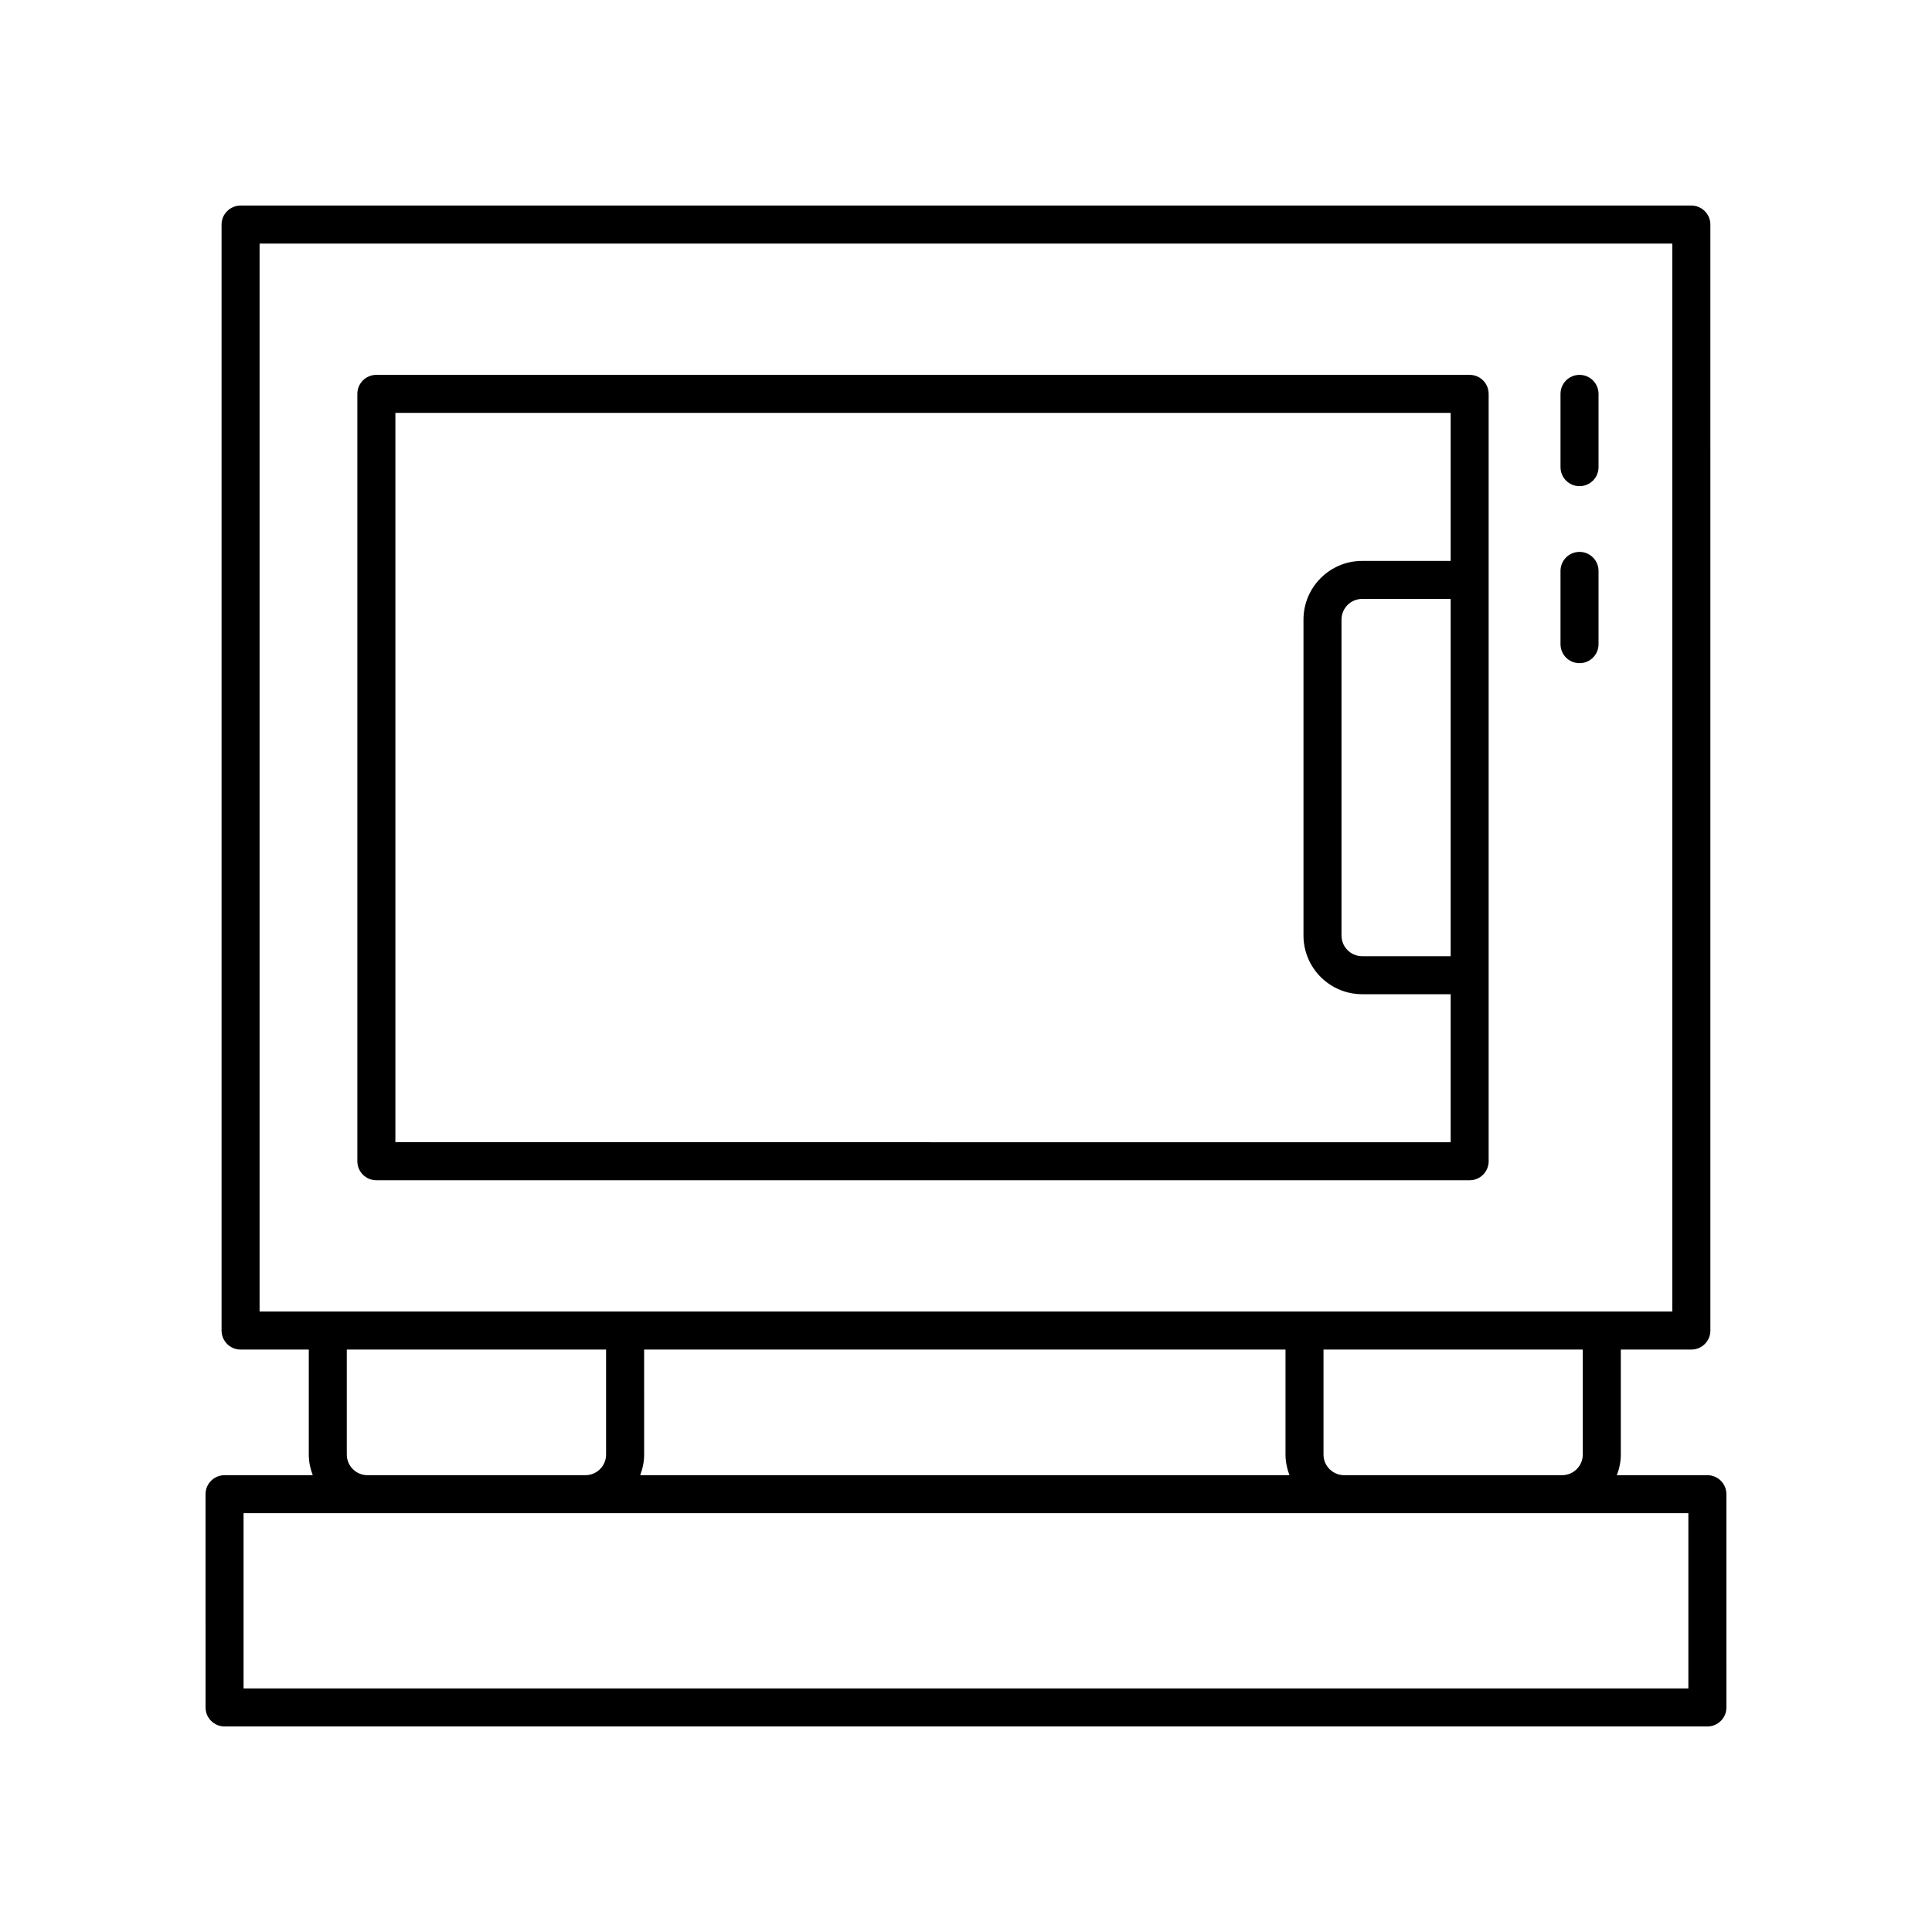
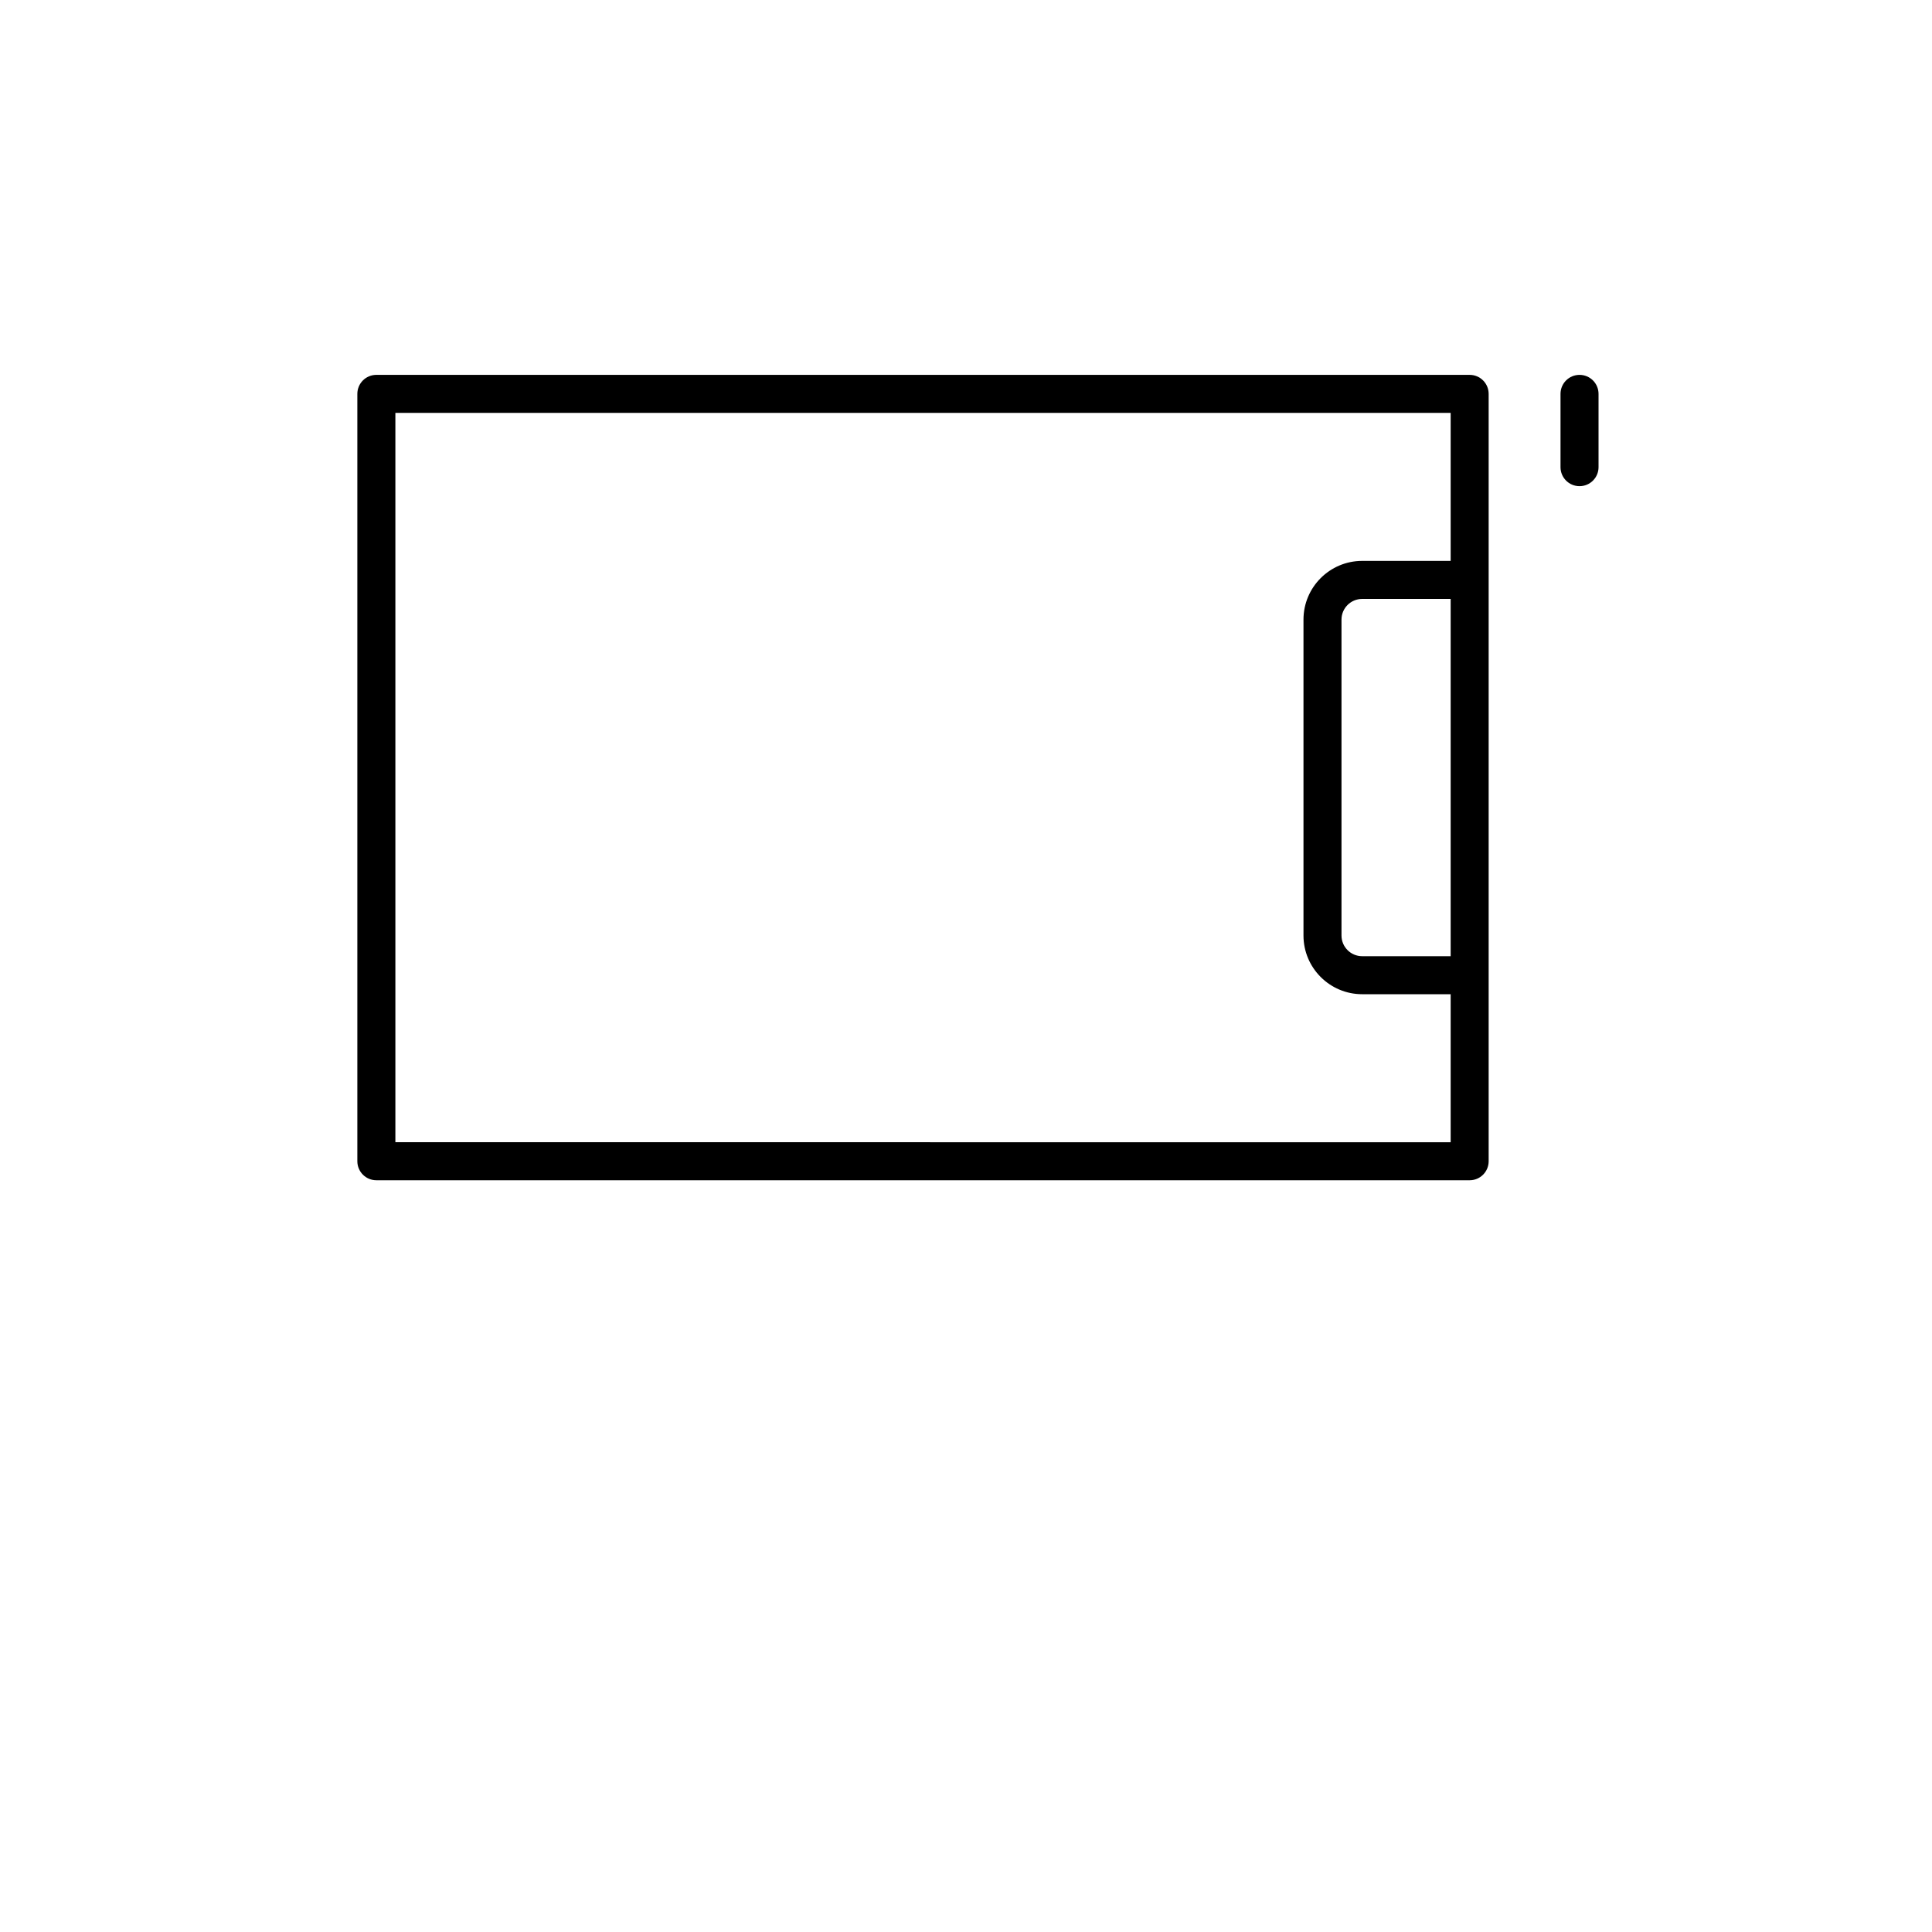
<svg xmlns="http://www.w3.org/2000/svg" fill="#000000" width="800px" height="800px" version="1.1" viewBox="144 144 512 512">
  <g>
-     <path d="m562.59 319.75c2.785 0 5.039-2.254 5.039-5.039v-19.414c0-2.781-2.254-5.039-5.039-5.039s-5.039 2.254-5.039 5.039v19.418c0 2.781 2.254 5.035 5.039 5.035z" />
    <path d="m562.59 272.84c2.785 0 5.039-2.254 5.039-5.039v-19.418c0-2.781-2.254-5.039-5.039-5.039s-5.039 2.254-5.039 5.039v19.418c0 2.781 2.254 5.039 5.039 5.039z" />
    <path d="m243.74 456.78h289.73c2.785 0 5.039-2.254 5.039-5.039v-203.36c0-2.781-2.254-5.039-5.039-5.039h-289.73c-2.785 0-5.039 2.254-5.039 5.039v203.36c0 2.781 2.254 5.039 5.039 5.039zm284.7-59.379h-23.453c-3.019 0-5.477-2.457-5.477-5.473v-83.73c0-3.019 2.457-5.477 5.477-5.477h23.453zm-279.66-143.98h279.66v39.223h-23.453c-8.574 0-15.551 6.977-15.551 15.551v83.73c0 8.574 6.977 15.551 15.551 15.551h23.453v39.227l-279.66-0.004z" />
-     <path d="m596.48 534.94h-23.996c0.648-1.707 1.047-3.539 1.047-5.473v-27.816l18.699-0.004c2.785 0 5.039-2.254 5.039-5.039l-0.004-293.09c0-2.781-2.254-5.039-5.039-5.039h-384.47c-2.785 0-5.039 2.254-5.039 5.039v293.09c0 2.781 2.254 5.039 5.039 5.039h18.074v27.816c0 1.934 0.398 3.766 1.047 5.473l-23.371 0.004c-2.785 0-5.039 2.254-5.039 5.039l0.004 56.508c0 2.781 2.254 5.039 5.039 5.039h392.97c2.785 0 5.039-2.254 5.039-5.039l-0.004-56.508c0-2.785-2.254-5.039-5.039-5.039zm-33.027-5.473c0 3.019-2.457 5.473-5.477 5.473h-57.762c-3.016 0-5.473-2.457-5.473-5.473v-27.816h68.707zm-248.75-27.82h169.97v27.816c0 1.934 0.398 3.766 1.047 5.473l-172.06 0.004c0.648-1.707 1.047-3.539 1.047-5.473zm-101.91-293.09h374.39v283.02h-374.39zm23.113 320.91v-27.816h68.715v27.816c0 3.019-2.457 5.473-5.477 5.473h-57.762c-3.019 0-5.477-2.457-5.477-5.473zm355.53 61.98h-382.89v-46.434h382.89z" />
  </g>
</svg>